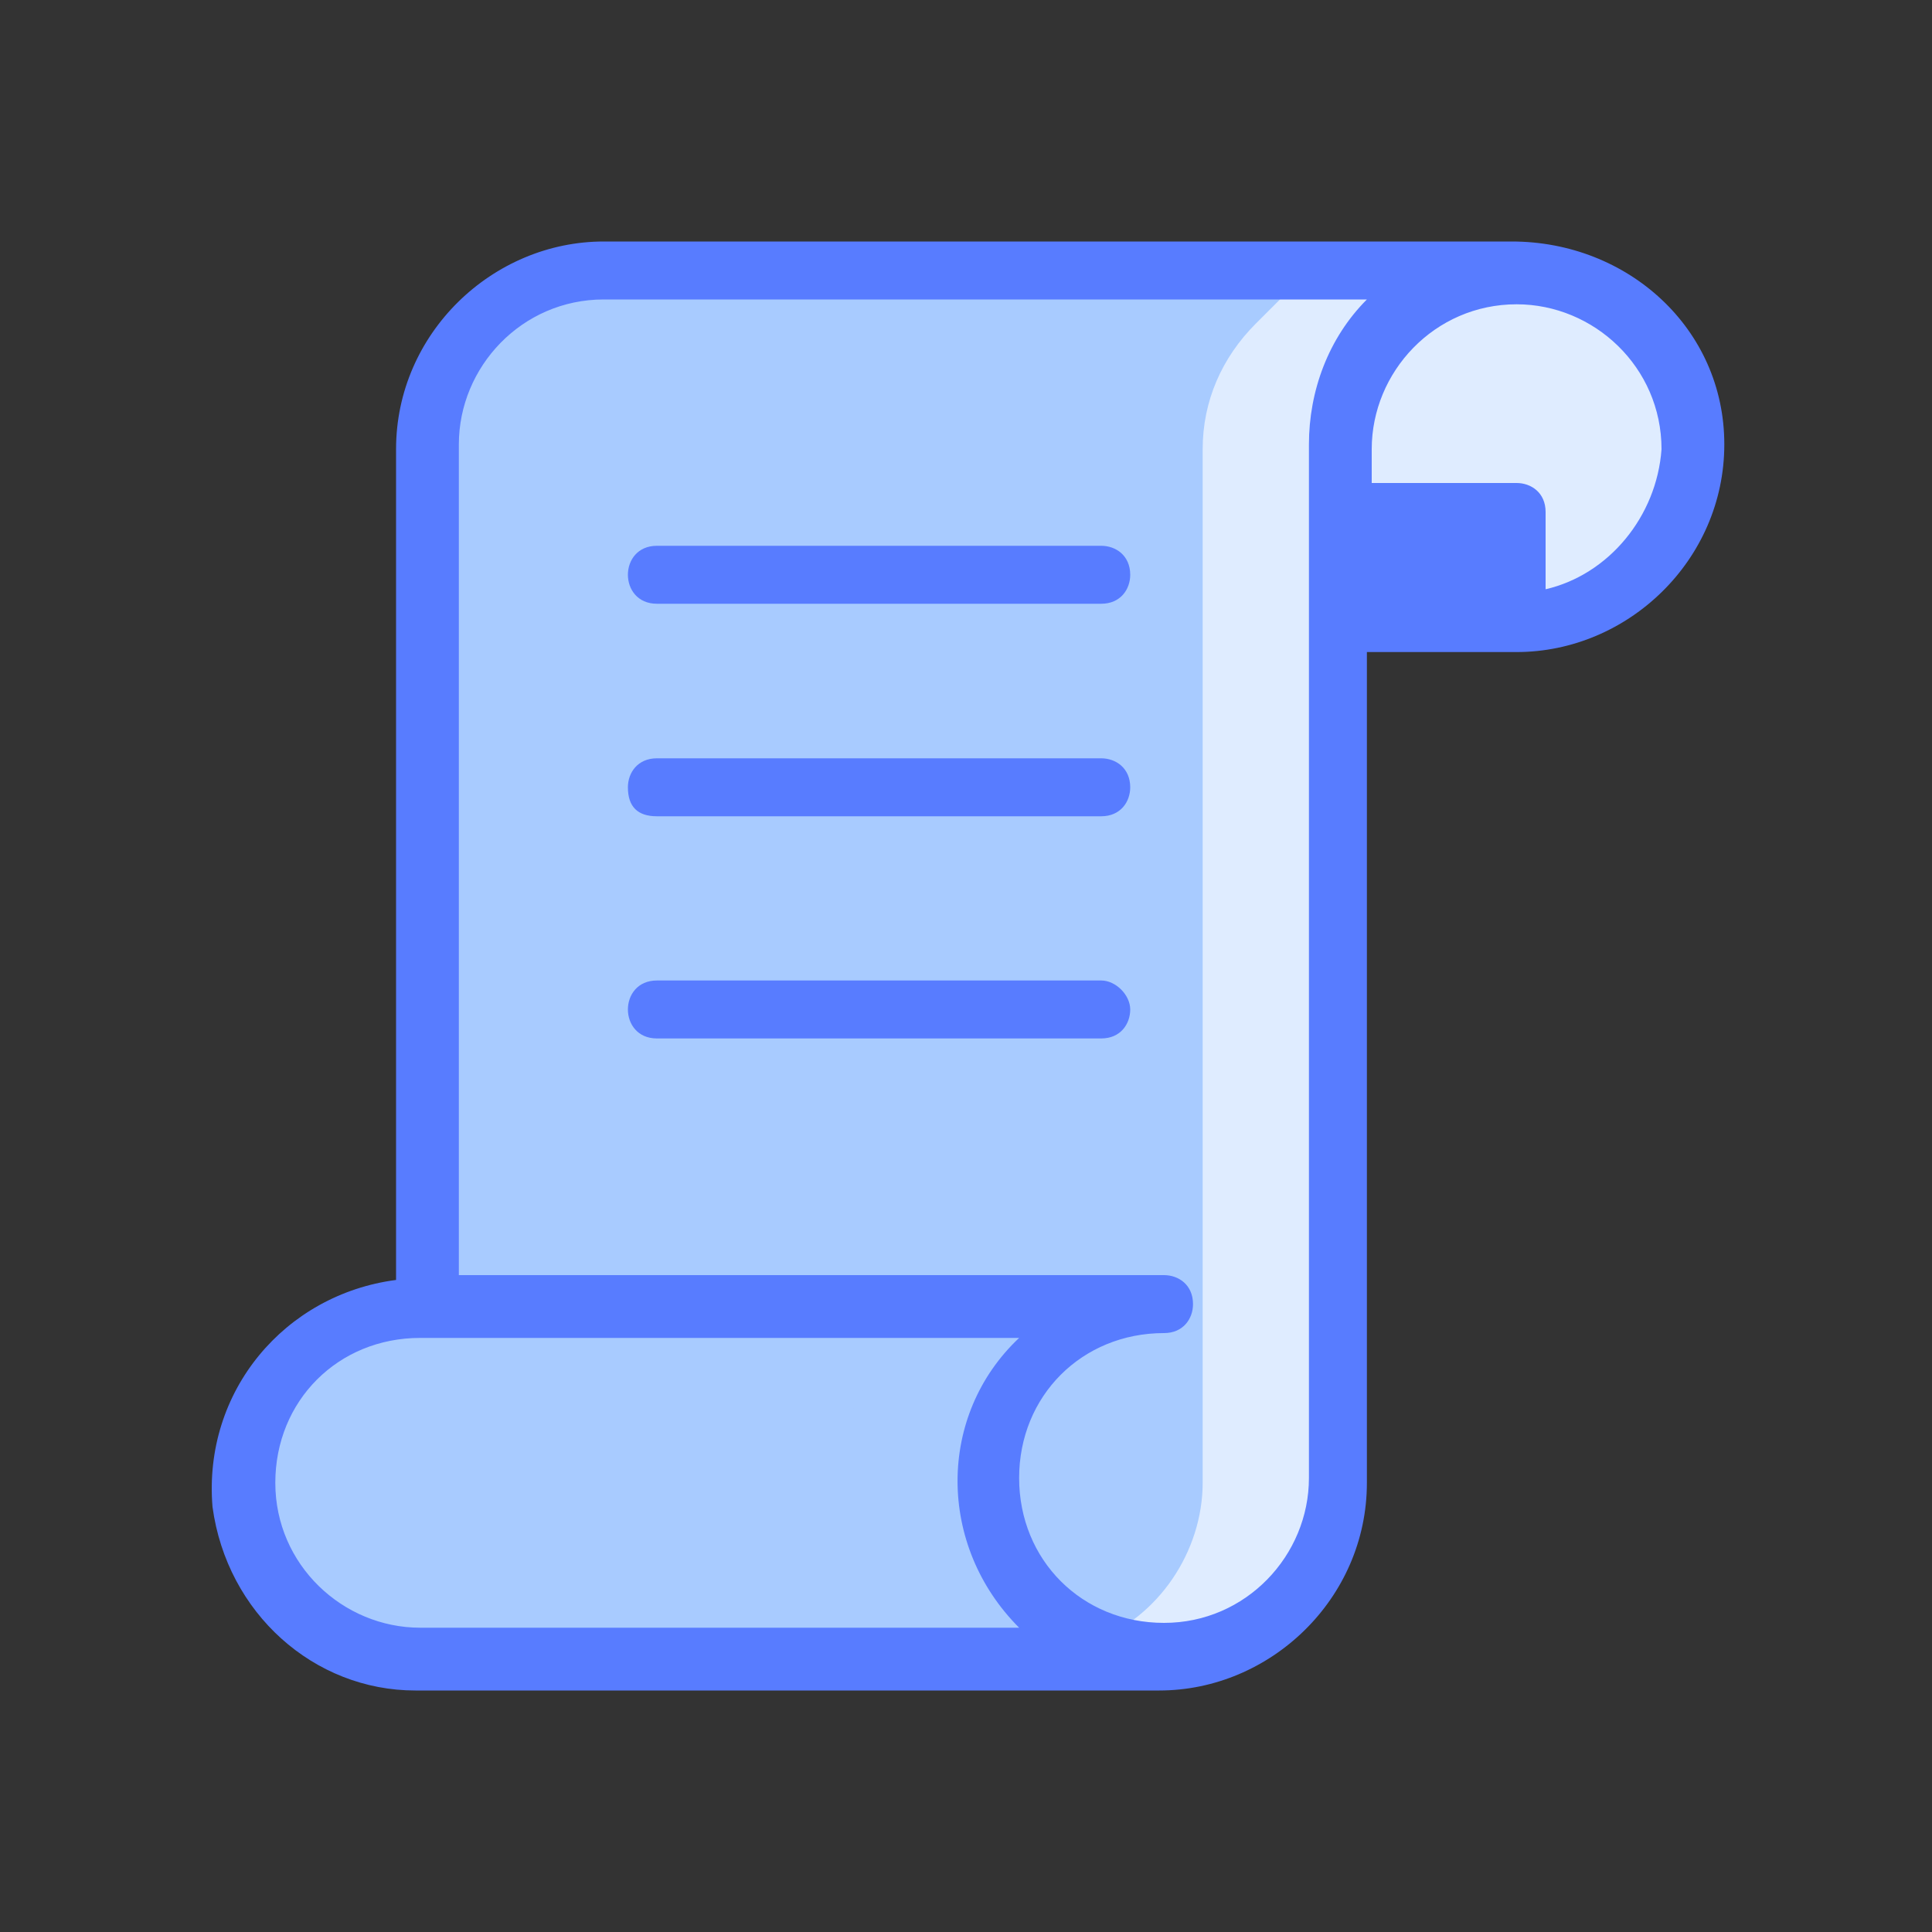
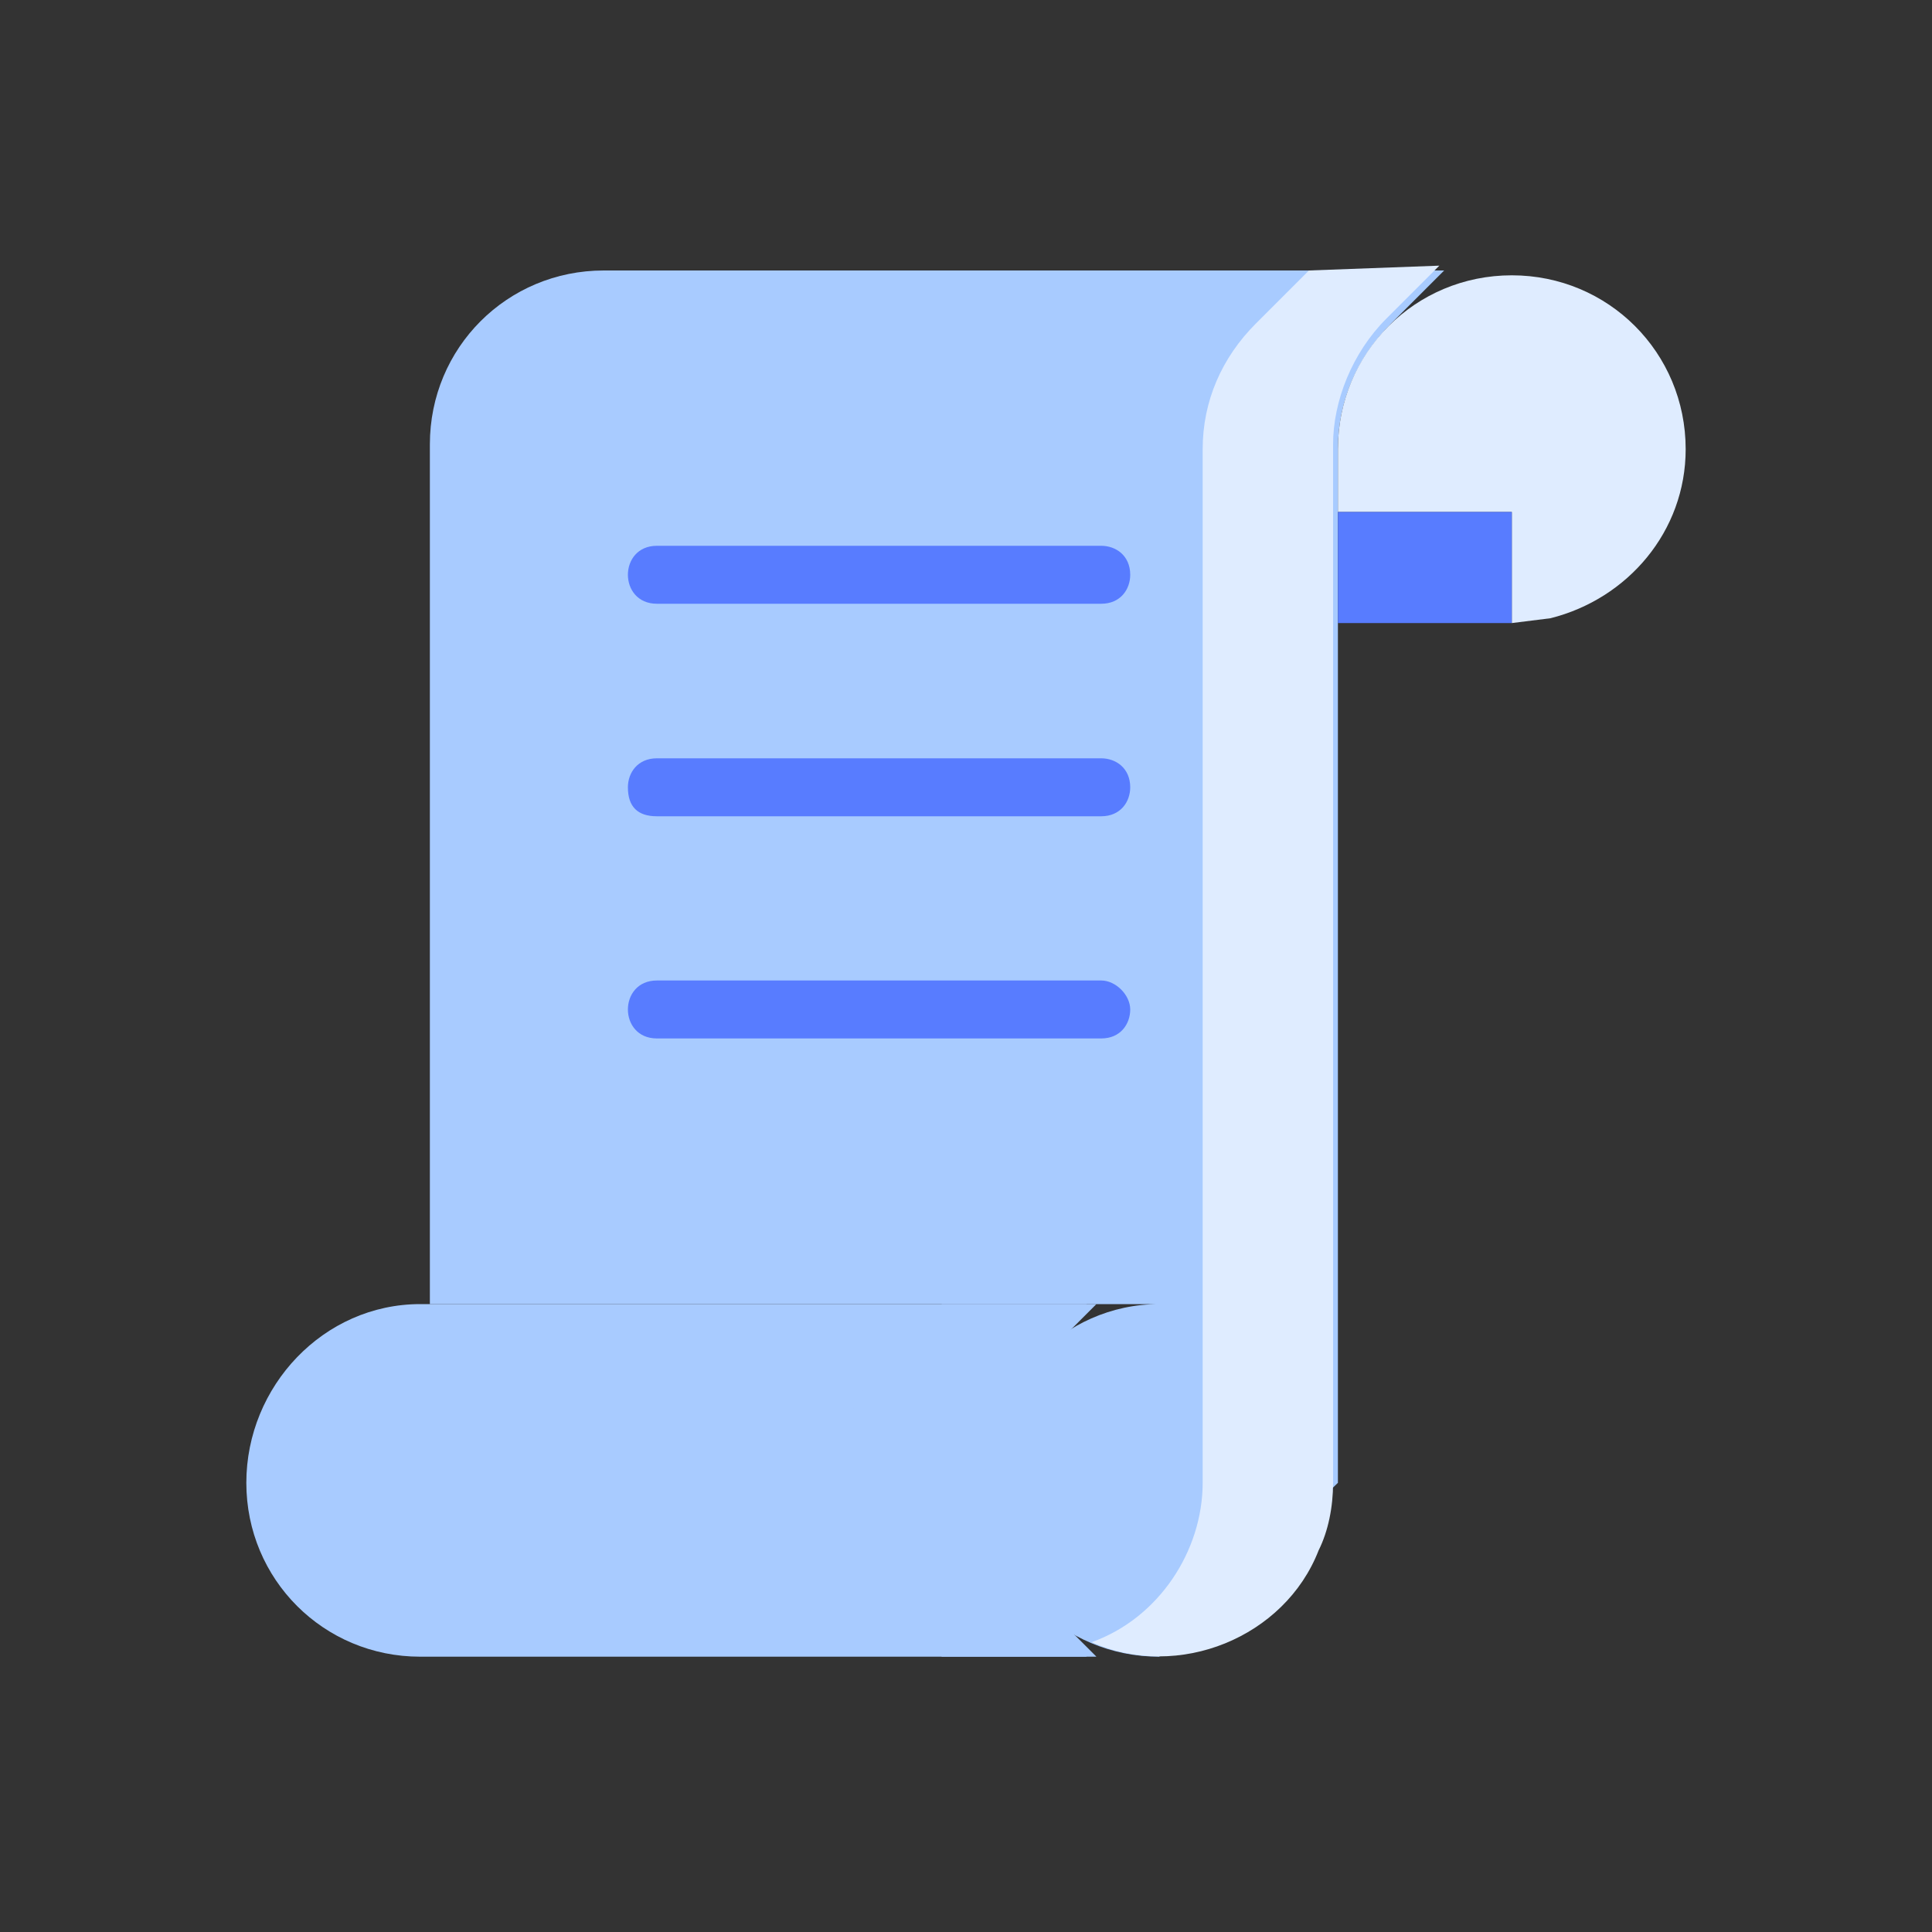
<svg xmlns="http://www.w3.org/2000/svg" id="Layer_1" x="0px" y="0px" viewBox="0 0 40 40" style="enable-background:new 0 0 40 40;" xml:space="preserve">
  <rect x="0" y="0" width="40" height="40" fill="#333333" stroke="none" />
  <style type="text/css">
	.st0{fill:#A8CBFF;}
	.st1{fill:#DFECFF;}
	.st2{fill:#587CFF;}
</style>
  <g>
    <path class="st0" d="M8.7,34.3c-2,0-3.6-1.6-3.6-3.6S6.7,27,8.7,27h13.8l-1,1.1c-1.4,1.4-1.4,3.7,0,5.1l1,1.1H8.7L8.7,34.3z" />
    <path class="st0" d="M20.5,30.7c0-0.9,0.4-1.9,1.1-2.6l1.1-1.1h-3.2l-1.1,1.1c-1.4,1.4-1.4,3.7,0,5.1l1.1,1.1h3.2l-1.1-1.1   C20.8,32.5,20.5,31.7,20.5,30.7z" />
-     <path class="st0" d="M24,34.3c-2,0-3.6-1.6-3.6-3.6S22,27,24,27H8.9V9.2c0-2,1.6-3.6,3.6-3.6h17.4l-1.1,1.1   c-0.7,0.7-1.1,1.6-1.1,2.6v21.4C27.7,32.7,26.1,34.3,24,34.3z" />
+     <path class="st0" d="M24,34.3c-2,0-3.6-1.6-3.6-3.6S22,27,24,27H8.9V9.2c0-2,1.6-3.6,3.6-3.6h17.4l-1.1,1.1   c-0.7,0.7-1.1,1.6-1.1,2.6v21.4z" />
    <g>
      <path class="st1" d="M27.1,5.6L26,6.7c-0.7,0.7-1.1,1.6-1.1,2.6v21.4c0,1.4-0.9,2.8-2.3,3.3c1.8,0.8,4-0.1,4.7-1.9    c0.2-0.4,0.3-0.9,0.3-1.4V9.2c0-0.9,0.4-1.9,1.1-2.6l1.1-1.1L27.1,5.6z" />
      <path class="st1" d="M31.3,10.6h-3.6V9.3c0-2,1.6-3.6,3.6-3.6c2,0,3.6,1.6,3.6,3.6c0,1.7-1.2,3.1-2.8,3.5l-0.8,0.1V10.6z" />
    </g>
    <rect x="27.7" y="10.6" class="st2" width="3.6" height="2.3" />
    <g>
-       <path class="st2" d="M31.3,5H12.5c-2.3,0-4.3,1.9-4.3,4.3v17.2c-2.3,0.3-4,2.3-3.8,4.7C4.7,33.4,6.5,35,8.6,35H24    c2.3,0,4.3-1.9,4.3-4.3V13.5h3.1c2.3,0,4.3-1.9,4.3-4.3S33.7,5,31.3,5z M21.1,33.7H8.7c-1.6,0-3-1.3-3-3s1.3-3,3-3h12.4    C19.4,29.3,19.4,32,21.1,33.7z M27.1,9.2v21.4c0,1.6-1.3,3-3,3c-1.7,0-3-1.3-3-3c0-1.7,1.3-3,3-3l0,0c0.4,0,0.6-0.3,0.6-0.6    c0-0.4-0.3-0.6-0.6-0.6H9.5V9.2c0-1.6,1.3-3,3-3h15.8C27.5,7,27.1,8.1,27.1,9.2L27.1,9.2z M30.7,12.2h-2.4v-1h2.4V12.2z M32,12.2    v-1.6c0-0.4-0.3-0.6-0.6-0.6h-3V9.3c0-1.6,1.3-3,3-3c1.6,0,3,1.3,3,3C34.3,10.7,33.3,11.9,32,12.2L32,12.2z" />
      <path class="st2" d="M13.6,12.5h9.2c0.4,0,0.6-0.3,0.6-0.6c0-0.4-0.3-0.6-0.6-0.6h-9.2c-0.4,0-0.6,0.3-0.6,0.6    C13,12.2,13.2,12.5,13.6,12.5z" />
      <path class="st2" d="M13.6,16.9h9.2c0.4,0,0.6-0.3,0.6-0.6c0-0.4-0.3-0.6-0.6-0.6h-9.2c-0.4,0-0.6,0.3-0.6,0.6    C13,16.7,13.2,16.9,13.6,16.9z" />
      <path class="st2" d="M13.6,21.5h9.2c0.4,0,0.6-0.3,0.6-0.6s-0.3-0.6-0.6-0.6h-9.2c-0.4,0-0.6,0.3-0.6,0.6S13.2,21.5,13.6,21.5z" />
    </g>
  </g>
</svg>